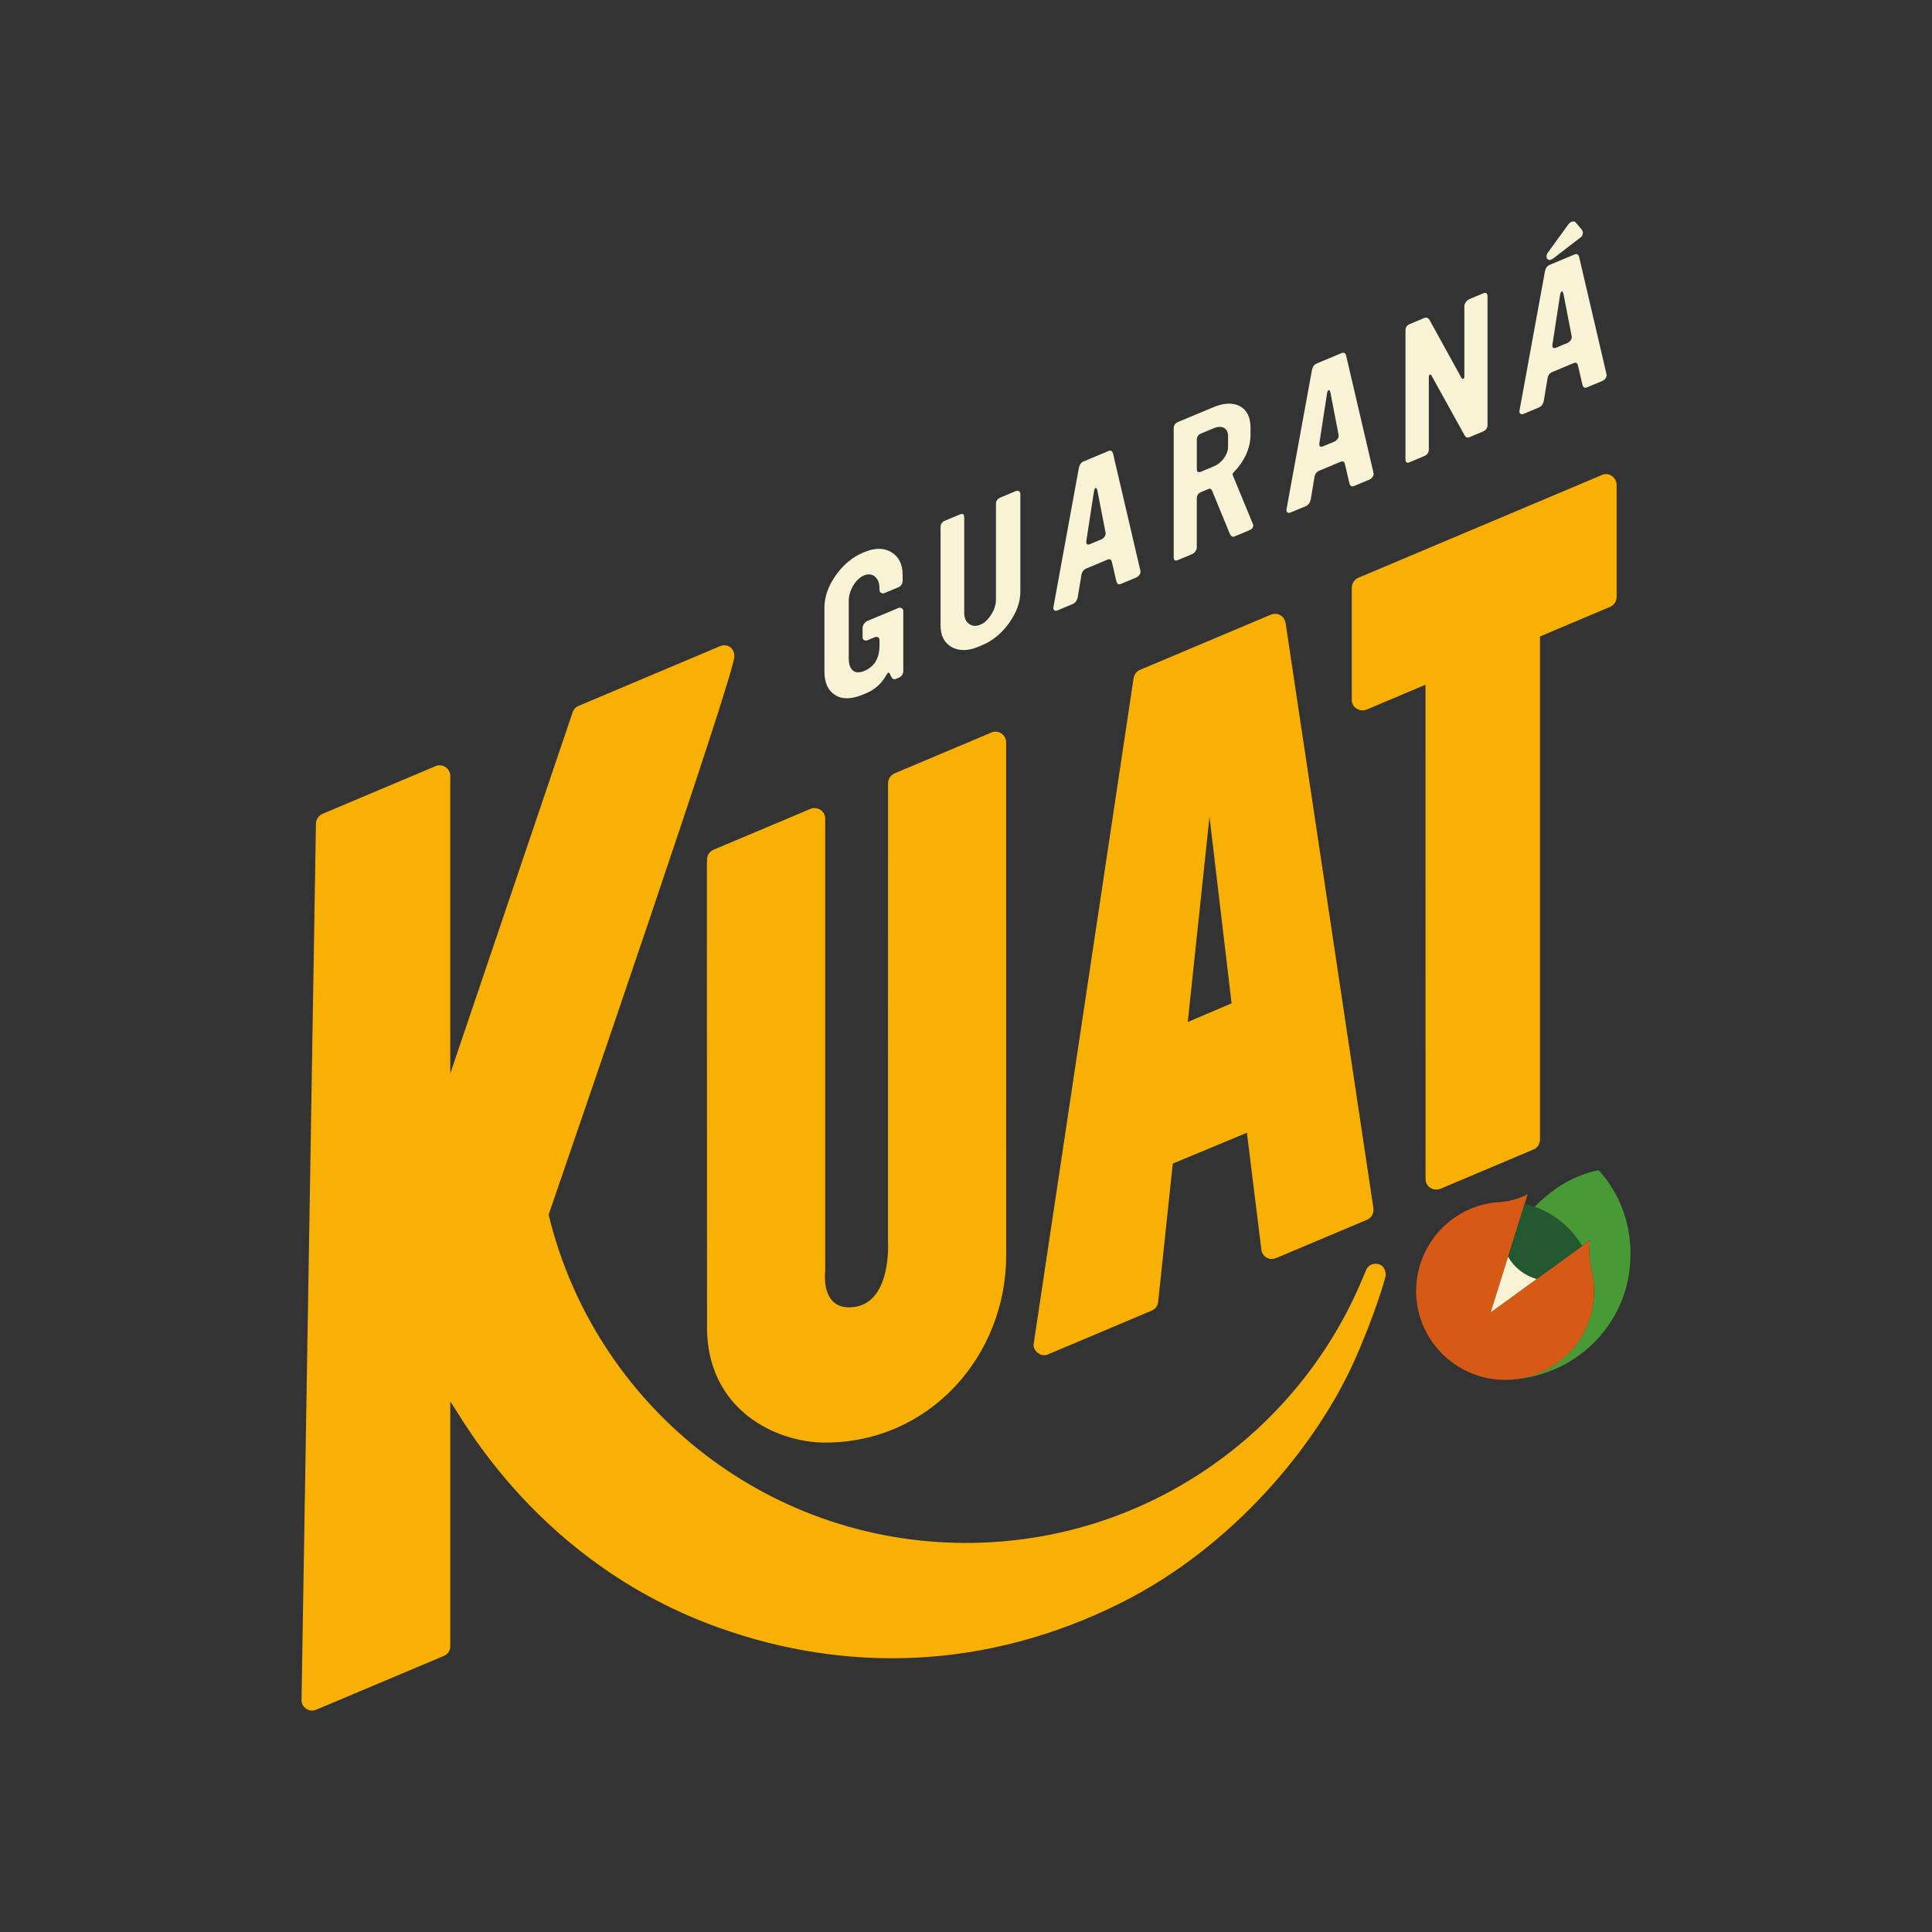
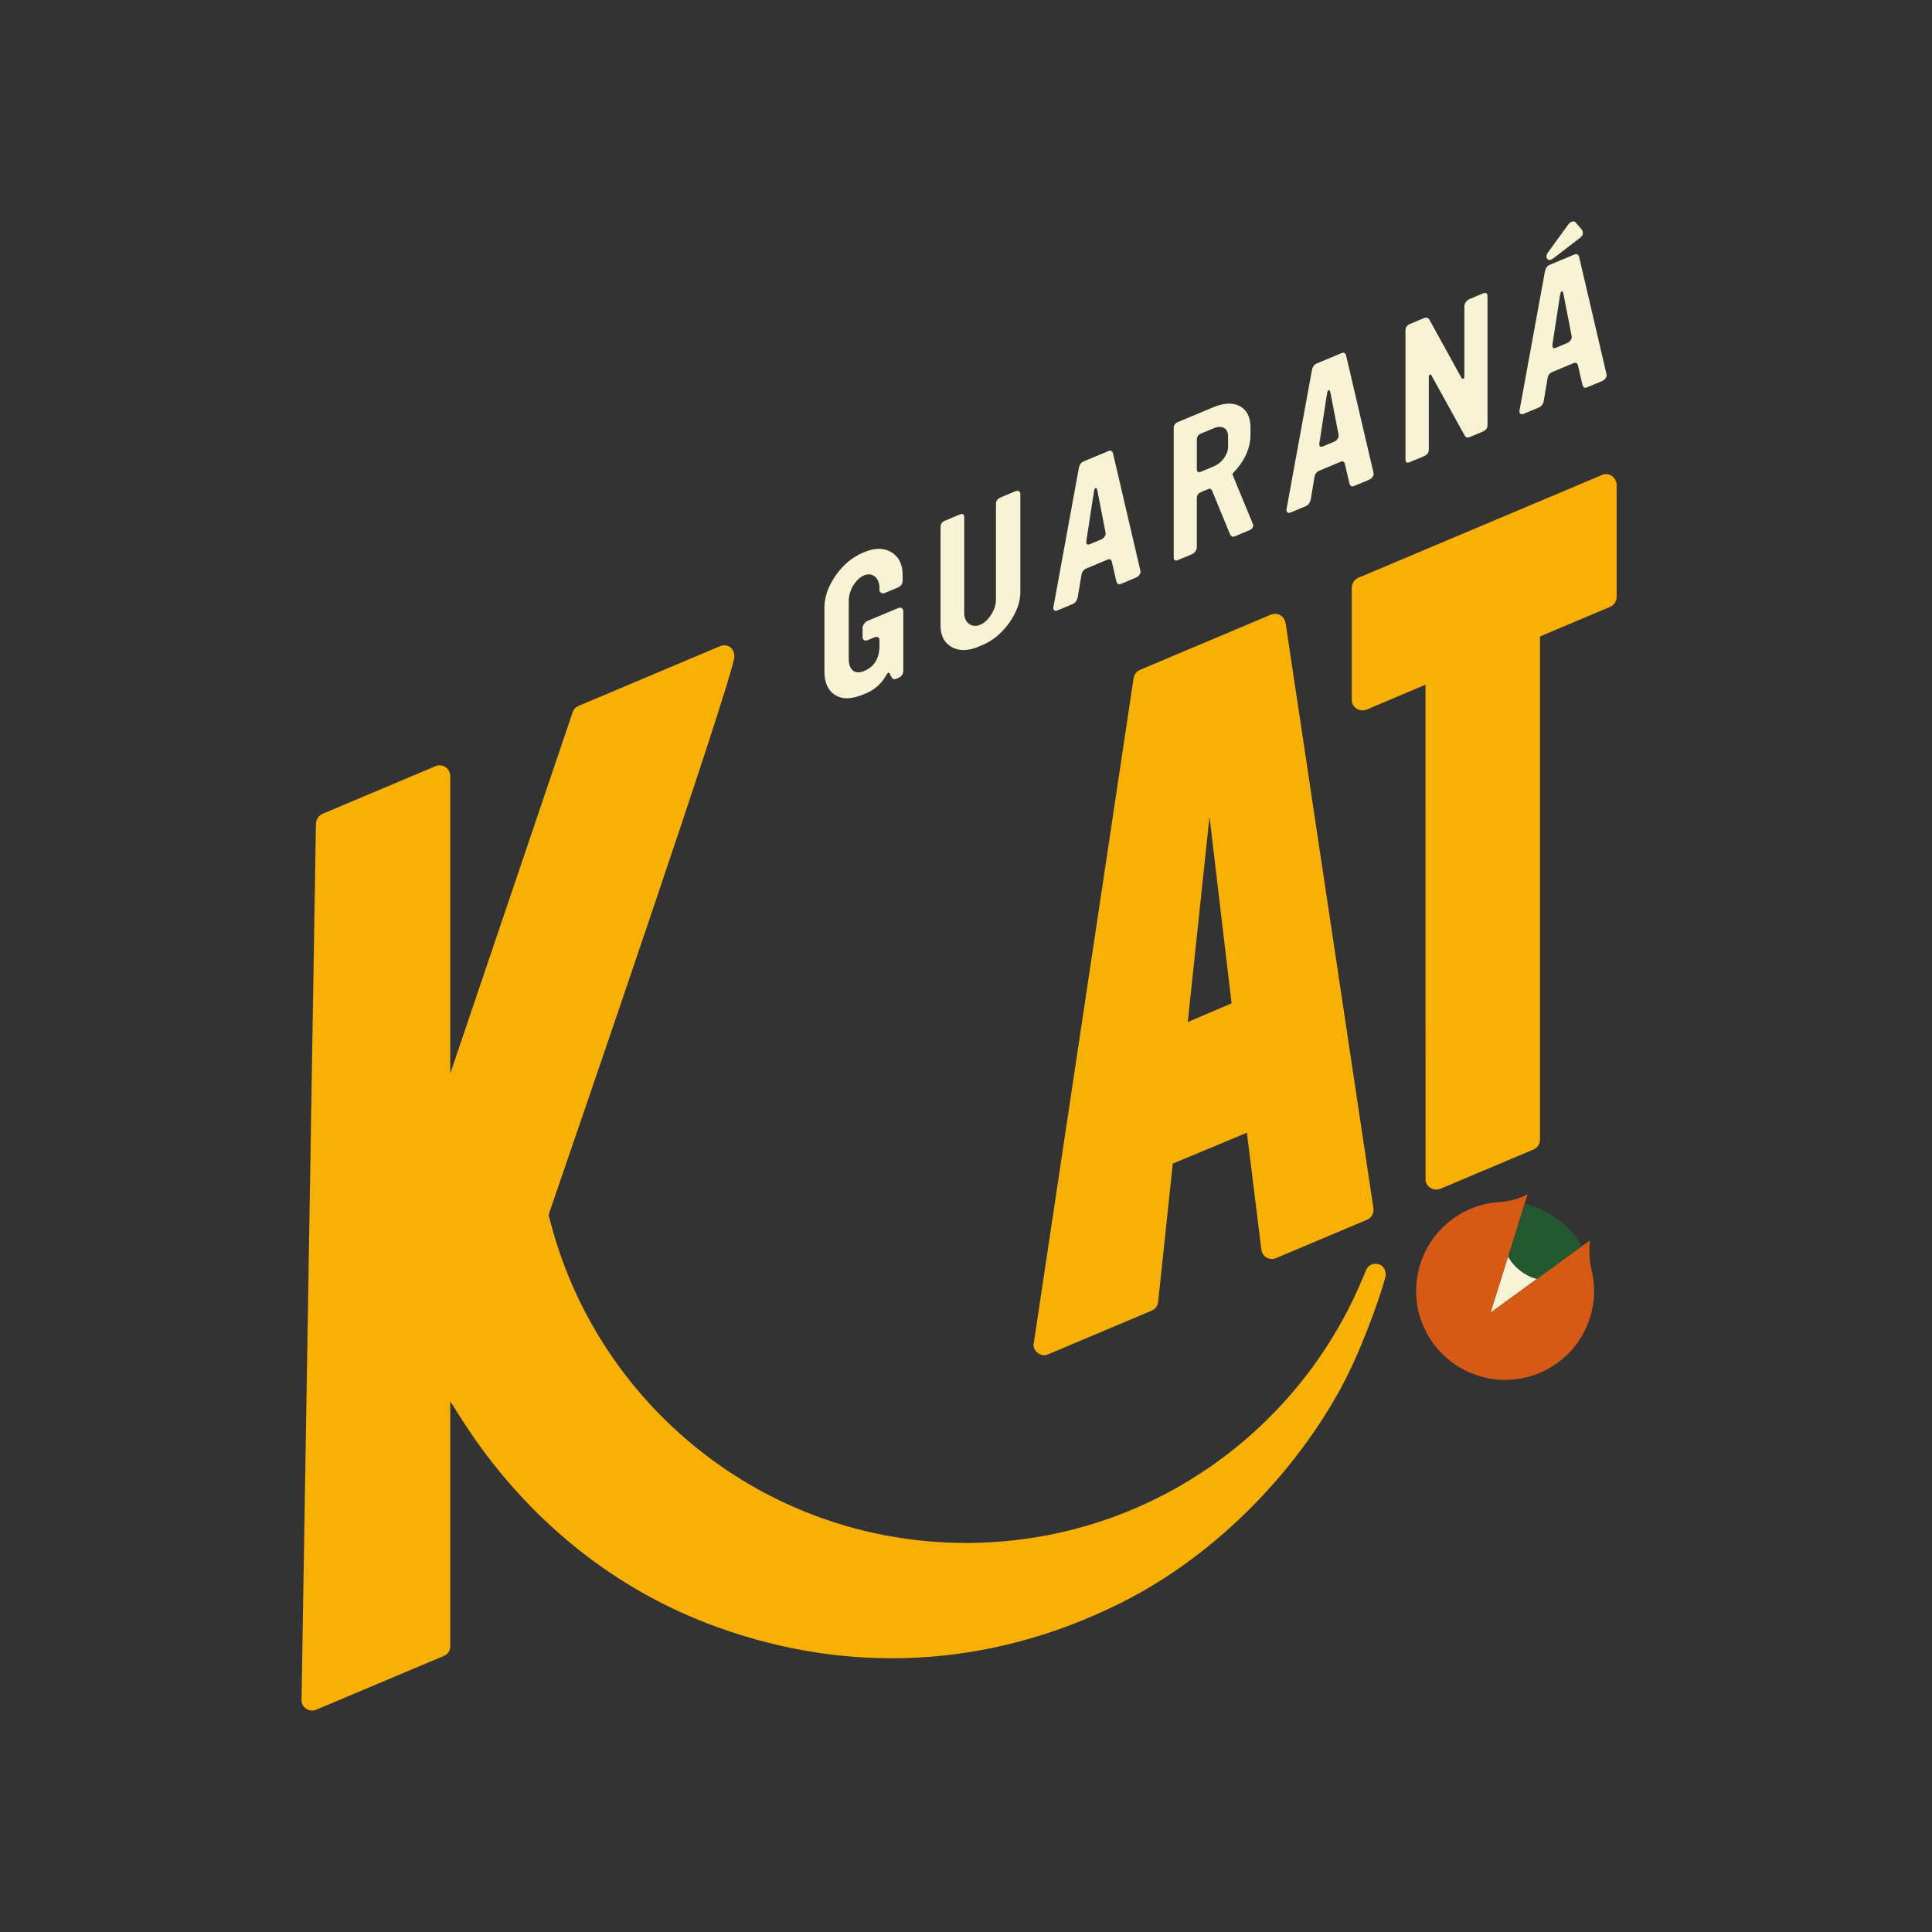
<svg xmlns="http://www.w3.org/2000/svg" id="Camada_1" data-name="Camada 1" viewBox="0 0 650 650">
  <rect x="0" y="0" width="650" height="650" fill="#333333" stroke="none" />
  <defs>
    <style>
      .cls-1 {
        fill: #f8f3d4;
      }

      .cls-1, .cls-2, .cls-3, .cls-4, .cls-5 {
        stroke-width: 0px;
      }

      .cls-2 {
        fill: #245831;
      }

      .cls-3 {
        fill: #d65916;
      }

      .cls-4 {
        fill: #f9b005;
      }

      .cls-5 {
        fill: #479a35;
      }
    </style>
  </defs>
  <path class="cls-4" d="M352.51,455.7s34.38-14.5,34.95-14.75c1.33-.57,2.05-1.69,2.18-2.87.04-.38,4.93-46.6,4.93-46.6l24.94-10.39s4.81,38.95,4.87,39.39c.29,2.22,2.61,3.79,5,2.77.21-.09,22.61-9.52,30.53-12.87,1.69-.71,2.39-2.36,2.15-3.98-.08-.5-29.5-196.58-29.5-196.58-.47-3.03-3.13-3.81-5.05-3-.9.38-43.29,18.26-43.95,18.54-1.15.49-1.98,1.54-2.2,2.98-.07.51-33.61,223.91-33.61,223.91-.29,1.95,2.21,4.52,4.77,3.45M406.92,274.77l7.43,62.79-14.74,6.29,7.31-69.07Z" />
-   <path class="cls-4" d="M240.05,285.9c-1.2.51-2.18,1.74-2.18,3.3-.01.98-.05,2.99-.05,2.99l.05,154.37c0,27.56,22.94,38.78,39.76,38.78,35.03,0,60.9-29.04,60.9-63.12,0-2.92-.02-171.78-.02-172.46,0-2.56-2.6-4.3-4.93-3.32-10.05,4.24-31.97,13.49-32.59,13.74-.8.34-2.22,1.43-2.22,3.34s-.02,153.81-.02,153.81c0,.16,1.57,22.51-13.13,22.51-9.6,0-7.99-12.21-7.99-12.21v-152.11c0-3.08-3.06-4.18-4.9-3.41-.37.15-30.5,12.86-30.5,12.86-.53.24-1.37.59-2.17.92" />
  <path class="cls-4" d="M538.97,159.8c-18.27,7.71-81.23,34.27-82.06,34.62-.97.41-2.12,1.68-2.12,3.36v37.71c0,2.62,2.8,4.18,5.01,3.24.81-.35,19.79-8.36,19.79-8.36,0,0,.02,163.71.02,166.32s2.71,4.22,5.05,3.24c1.32-.55,24.28-10.24,31.38-13.24,1.7-.72,2.08-2.5,2.07-3.28-.01-.77,0-169.28,0-169.28,0,0,22.77-9.61,23.54-9.94,1.18-.5,2.25-1.63,2.25-3.43v-37.63c0-2.35-2.46-4.39-4.95-3.34" />
  <path class="cls-4" d="M462.75,425.19c-1.74,0-2.77,1.17-3.18,2.2l-1.28,3.03c-21.81,52.09-73.28,88.68-133.29,88.68-68.06,0-125.13-47.06-140.42-110.43,6.31-18.39,62.49-181.56,62.49-187.82,0-3.25-2.76-4.34-4.85-3.44-1.48.62-46.02,19.43-47.56,20.07-1.54.63-1.97,2.05-1.97,2.05l-41.2,121.63v-100.08c0-2.61-2.67-4.28-4.93-3.33-11.08,4.68-37.1,15.65-38.06,16.06-1.22.51-2.21,1.91-2.21,3.32s-4.85,295.02-4.85,295.02c0,2.11,2.46,4.12,4.95,3.06l43.05-18.14c1.73-.74,2.05-2.42,2.05-3.24v-82.33c3.92,5.39,29.44,54.34,90.36,76.12,43.13,15.43,90.15,14.14,135.08-8.25,38.28-19.09,66.19-53.56,78.69-81.47,6.68-14.93,10.61-28.05,10.61-28.99s-.44-3.72-3.47-3.72" />
  <path class="cls-1" d="M280.91,233.79c2.39,1.56,5.52,1.52,9.41-.1l1.04-.43c2.85-1.2,5.06-3.1,6.63-5.79.4-.69.69-1.11.87-1.18.18-.07.41.12.58.57l.29.58c.4.93.93,1.29,1.68.97l.87-.36c1.1-.46,1.62-1.26,1.62-2.36v-20.15c0-.7-.75-1.37-1.62-1l-10.39,4.34c-.93.39-1.69,1.52-1.69,2.39v3.13c0,.88.81,1.35,1.69.99l2.38-1c.87-.36,1.62.08,1.62.95v1.92c0,4.24-1.74,7.06-5.17,8.5-3.25,1.35-5.17-.46-5.17-4.18v-19.4c0-3.54,2.32-7.42,5.17-8.6,2.78-1.17,5.17.8,5.17,4.28v.7c0,.7.81,1.34,1.69.98l4.47-1.87c1.11-.46,1.63-1.26,1.63-2.36v-1.92c0-3.54-1.28-6.09-3.78-7.6-2.5-1.51-5.52-1.53-9.06-.05l-.52.22c-3.54,1.48-6.62,4.05-9.18,7.67-2.5,3.6-3.77,7.21-3.77,10.76v21.55c0,3.66,1.16,6.32,3.54,7.87" />
  <path class="cls-1" d="M320.15,217.69c2.5,1.39,5.52,1.35,8.95-.08l1.46-.61c3.42-1.43,6.44-3.92,8.94-7.4,2.5-3.54,3.78-6.97,3.78-10.4v-33.11c0-.75-.76-1.2-1.63-.83l-5,2.09c-1.05.44-1.57,1.18-1.57,2.16v32.18c0,1.69-.52,3.41-1.62,5.1-1.04,1.65-2.27,2.8-3.66,3.39-1.45.6-2.68.48-3.77-.28-1.11-.76-1.63-2.05-1.63-3.74v-32.18c0-.99-.53-1.29-1.51-.88l-5,2.09c-.99.42-1.45,1.13-1.45,2.11v33.11c0,3.43,1.22,5.82,3.71,7.28" />
  <path class="cls-1" d="M355.75,205.37l5.17-2.16c.87-.36,1.45-1.19,1.69-2.39l1.22-7.36c.18-1.06.7-1.8,1.68-2.21l7.08-2.96c.81-.35,1.34-.04,1.51.88l1.45,6.25c.23,1.01.75,1.37,1.51,1.05l5.22-2.18c.93-.39,1.63-1.49,1.4-2.26l-9.18-39.32c-.23-1.01-.75-1.31-1.62-.95l-8.31,3.47c-.87.36-1.39,1.1-1.62,2.31l-8.54,46.72c-.18.95.46,1.49,1.34,1.13M365.5,181.9l2.5-16.26c.12-.86.29-1.35.58-1.47.29-.13.46.21.64.95l2.73,14.08c.17.85-.52,1.9-1.39,2.26l-3.78,1.58c-1.05.44-1.45.03-1.28-1.15" />
  <path class="cls-1" d="M396.32,188.42l4.76-1.99c.87-.36,1.57-1.47,1.57-2.22v-16.49c0-1.05.46-1.77,1.45-2.17l2.56-1.07c.52-.21.87.04,1.16.67l5.93,14.43c.4.88.93,1.18,1.56.91l5.06-2.11c.87-.36,1.28-.94,1.28-1.69l-.12-.36-6.74-16.35c-.17-.34-.12-.65.06-.84,3.89-4,5.87-8.37,5.87-12.96v-2.27c0-3.55-1.22-5.99-3.66-7.3-2.38-1.2-5.34-1.07-8.83.39l-11.9,4.97c-.99.41-1.45,1.13-1.45,2.11v43.39c0,1.04.46,1.37,1.45.96M402.66,148.02c0-1.04.46-1.76,1.33-2.13l4.47-1.86c2.61-1.09,4.71.07,4.71,2.62v3.71c0,2.56-2.1,5.4-4.71,6.5l-4.35,1.82c-.99.41-1.45.09-1.45-.9v-9.75Z" />
  <path class="cls-1" d="M434.15,172.45l5.17-2.16c.87-.36,1.45-1.19,1.69-2.39l1.22-7.36c.17-1.06.69-1.8,1.69-2.21l7.08-2.96c.81-.35,1.34-.04,1.51.88l1.46,6.24c.23,1.01.76,1.37,1.51,1.05l5.23-2.18c.93-.39,1.62-1.49,1.39-2.27l-9.18-39.32c-.23-1.01-.75-1.31-1.62-.95l-8.31,3.47c-.87.37-1.39,1.11-1.62,2.31l-8.54,46.72c-.18.95.46,1.49,1.33,1.12M443.91,148.98l2.5-16.26c.11-.86.29-1.34.58-1.46.29-.12.46.22.64.96l2.72,14.07c.18.86-.52,1.9-1.39,2.27l-3.78,1.58c-1.05.43-1.46.03-1.28-1.15" />
  <path class="cls-1" d="M474.32,155.47l4.77-1.99c1.1-.46,1.62-1.21,1.62-2.25v-24.4c0-.41.12-.69.41-.81.17-.07.35.03.46.27l11.09,20.05c.41.82.99,1.04,1.69.75l4.53-1.89c1.04-.44,1.57-1.17,1.57-2.22v-43.27c0-1.1-.52-1.41-1.57-.97l-4.53,1.89c-.87.37-1.69,1.46-1.69,2.34v23.64c0,.41-.11.69-.34.79-.24.1-.41.05-.59-.17l-10.69-19.4c-.47-.91-1.1-1.17-1.97-.8l-4.77,1.99c-.98.41-1.45,1.13-1.45,2.18v43.33c0,1.04.47,1.37,1.45.96" />
  <path class="cls-1" d="M520.63,87.16c.53.53,1.28.34,2.33-.51l8.87-6.82c.46-.36.7-.87.7-1.51,0-.4-.12-.7-.29-.98l-2.15-2.53c-.35-.38-.81-.41-1.45-.15-.29.12-.58.35-.87.66l-6.72,9.28c-.52.57-.75,1.13-.75,1.77,0,.29.11.53.29.69l.05.09Z" />
  <path class="cls-1" d="M512.56,139.26l5.17-2.16c.87-.36,1.46-1.19,1.69-2.39l1.22-7.37c.17-1.06.69-1.8,1.68-2.21l7.08-2.96c.81-.35,1.33-.04,1.51.88l1.45,6.24c.23,1.01.75,1.37,1.51,1.05l5.23-2.18c.93-.38,1.62-1.49,1.39-2.26l-9.18-39.33c-.23-1-.75-1.3-1.62-.94l-8.31,3.47c-.87.37-1.39,1.11-1.62,2.31l-8.54,46.72c-.18.94.47,1.49,1.33,1.12M522.32,115.79l2.5-16.26c.12-.86.29-1.35.58-1.47.29-.11.47.21.64.96l2.73,14.08c.18.86-.52,1.9-1.4,2.27l-3.77,1.58c-1.04.43-1.45.03-1.28-1.15" />
  <path class="cls-5" d="M478.59,423.12c.24-.59.5-1.18.77-1.76-.28.58-.53,1.16-.77,1.76" />
  <path class="cls-5" d="M495.32,462.1c-.45-.18-.88-.38-1.32-.58.44.2.87.4,1.32.58" />
  <path class="cls-5" d="M503.81,464.11c-.44-.04-.88-.11-1.32-.17.44.06.87.13,1.32.17" />
  <path class="cls-5" d="M498.12,463.06c-.56-.16-1.1-.35-1.65-.55.55.19,1.09.39,1.65.55" />
  <path class="cls-5" d="M476.97,428.61c.14-.73.3-1.45.49-2.16-.19.71-.35,1.43-.49,2.16" />
  <path class="cls-5" d="M500.94,463.72c-.58-.11-1.15-.25-1.72-.39.57.14,1.14.29,1.72.39" />
  <path class="cls-5" d="M491.7,408.17c1.75-.98,3.56-1.77,5.4-2.37-1.89.61-3.69,1.41-5.4,2.37" />
  <path class="cls-5" d="M476.42,434.7h0c-.01-.91.02-1.83.09-2.74-.07.91-.1,1.82-.09,2.74" />
  <path class="cls-5" d="M476.57,431.44c.07-.76.16-1.52.29-2.27-.13.75-.22,1.51-.29,2.27" />
-   <path class="cls-5" d="M489.93,459.3l-.35-.24.35.24Z" />
  <path class="cls-5" d="M492.57,460.84c-.29-.15-.57-.32-.85-.48.29.16.56.33.85.48" />
  <path class="cls-5" d="M489.24,409.72c.77-.53,1.56-1.04,2.39-1.51-.82.47-1.62.97-2.39,1.51" />
  <path class="cls-5" d="M481.17,418.11c.28-.44.59-.86.89-1.28-.3.42-.61.84-.89,1.28" />
  <path class="cls-5" d="M500.34,404.95c.79-.16,1.57-.29,2.37-.39-.8.1-1.59.23-2.37.39" />
  <path class="cls-5" d="M514.23,405.4c-.44-.13-.87-.25-1.3-.36l-.02.06c.44.1.88.18,1.32.3" />
  <path class="cls-5" d="M497.27,405.75c.83-.27,1.67-.48,2.5-.67-.85.19-1.69.41-2.5.67" />
-   <path class="cls-5" d="M548.57,421.23c-.15-10.37-3.88-19.78-10.25-27.04l-.42-.43-.82.1c-2.04.31-8.54,2.37-13.61,6.06-4.95,3.61-6.82,5.79-7.13,6.15.5.18.99.36,1.48.56.31.13.61.27.91.4.61.28,1.22.57,1.81.89.3.16.61.33.9.51.58.34,1.14.69,1.7,1.07.29.19.58.39.86.6.55.4,1.07.82,1.6,1.25.27.22.53.44.79.67.52.47,1.01.96,1.5,1.46.23.24.47.47.69.72.49.55.96,1.13,1.42,1.72.19.24.38.47.56.71.49.67.94,1.38,1.38,2.11l.31.46,2.64-1.92c-.57,5.76.52,9.66.52,9.66h-.03c3.21,12.78-2.29,26.61-14.31,33.39-4.42,2.49-9.19,3.72-13.93,3.84,21.86-.49,41.78-18.14,41.43-42.98" />
  <path class="cls-5" d="M484.77,413.54c.53-.56,1.09-1.09,1.67-1.61-.58.51-1.14,1.05-1.67,1.61" />
  <path class="cls-5" d="M504.99,404.38c-.53.03-1.05.06-1.57.11.52-.05,1.05-.08,1.57-.1h0Z" />
  <path class="cls-5" d="M477.65,425.83c.2-.67.41-1.33.66-1.99-.24.65-.46,1.32-.66,1.99" />
  <path class="cls-5" d="M479.77,420.54c.27-.51.55-1.01.85-1.51-.29.5-.58,1-.85,1.51" />
  <path class="cls-5" d="M486.94,411.5c.64-.54,1.3-1.07,1.99-1.56-.69.49-1.35,1.01-1.99,1.56" />
  <path class="cls-5" d="M482.9,415.68c.43-.54.87-1.06,1.34-1.57-.46.51-.91,1.03-1.34,1.57" />
  <path class="cls-3" d="M518.73,407.04c.61.28,1.22.57,1.81.89-.59-.32-1.2-.61-1.81-.89" />
  <path class="cls-3" d="M524,410.11c.54.4,1.07.82,1.59,1.26-.52-.44-1.05-.86-1.59-1.26" />
  <path class="cls-3" d="M535.38,426.99h.03s-1.09-3.92-.52-9.67l-2.64,1.92-15.21,11.05-15.49,11.25,5.86-18.77,5.51-17.66c.7.16,1.39.33,2.07.53-.25-.08-.5-.16-.75-.23-.43-.12-.88-.2-1.32-.3l.02-.06,1.02-3.28c-4.48,2.43-8.97,2.61-8.97,2.61h0v.02c-.53.02-1.05.05-1.57.1-.24.02-.48.04-.71.07-.79.1-1.58.23-2.37.39l-.56.12c-.84.19-1.68.4-2.5.67l-.17.06c-1.84.6-3.65,1.39-5.4,2.37l-.04.02-.02.02c-.83.47-1.62.98-2.39,1.51l-.32.22c-.69.49-1.35,1.02-1.99,1.56l-.5.44c-.58.52-1.14,1.05-1.67,1.61l-.53.58c-.46.51-.91,1.03-1.34,1.57-.29.37-.56.76-.84,1.14-.3.43-.61.85-.89,1.28-.19.3-.37.61-.55.92-.29.5-.58,1-.85,1.51-.14.27-.27.55-.4.83-.28.58-.54,1.17-.78,1.76-.09.24-.19.48-.28.72-.24.65-.46,1.32-.66,1.99-.06.21-.13.41-.19.62-.19.72-.35,1.44-.49,2.16l-.11.56c-.13.75-.22,1.51-.29,2.27l-.06.52c-.07.91-.1,1.83-.09,2.75.06,4.85,1.31,9.75,3.86,14.28,2.36,4.18,5.59,7.55,9.31,10.07l.35.24c.58.38,1.18.73,1.78,1.07.29.16.56.33.85.48.47.24.95.46,1.43.67.44.2.88.41,1.32.58.38.15.77.27,1.15.41.55.19,1.09.39,1.65.55.37.11.74.18,1.11.27.57.14,1.14.29,1.72.39.51.09,1.03.15,1.55.22.44.06.88.13,1.32.17,1.1.1,2.21.13,3.33.1,4.74-.12,9.51-1.36,13.93-3.84,12.02-6.78,17.53-20.61,14.31-33.38" />
  <path class="cls-3" d="M521.44,408.44c.58.34,1.14.69,1.7,1.07-.56-.37-1.12-.73-1.7-1.07" />
  <path class="cls-3" d="M528.58,414.22c.49.55.96,1.13,1.42,1.72-.46-.59-.92-1.17-1.42-1.72" />
  <path class="cls-3" d="M517.82,406.64c-.49-.2-.98-.39-1.48-.56l-.47-.16c.65.22,1.3.46,1.94.72" />
  <path class="cls-3" d="M530.55,416.66c.49.67.94,1.39,1.38,2.11-.44-.72-.89-1.44-1.38-2.11" />
  <path class="cls-3" d="M526.38,412.04c.52.47,1.01.96,1.5,1.47-.49-.51-.98-1-1.5-1.47" />
  <path class="cls-1" d="M507.4,422.76l-5.86,18.77,15.49-11.25c-3.94-1.09-7.46-3.69-9.63-7.52" />
  <path class="cls-2" d="M512.92,405.1l-5.51,17.66c2.18,3.83,5.69,6.42,9.63,7.52l15.21-11.05-.31-.46c-.44-.72-.89-1.44-1.38-2.11-.18-.25-.37-.48-.56-.71-.46-.59-.92-1.17-1.42-1.72-.23-.25-.46-.48-.69-.72-.49-.51-.98-1-1.5-1.47-.26-.23-.52-.45-.79-.67-.52-.44-1.05-.86-1.6-1.25-.28-.21-.57-.4-.86-.6-.56-.37-1.12-.73-1.7-1.07-.3-.17-.6-.34-.9-.51-.59-.32-1.2-.61-1.81-.89-.3-.14-.6-.28-.91-.4-.64-.26-1.29-.5-1.95-.72-.29-.1-.59-.2-.88-.29-.68-.21-1.38-.37-2.07-.53" />
</svg>